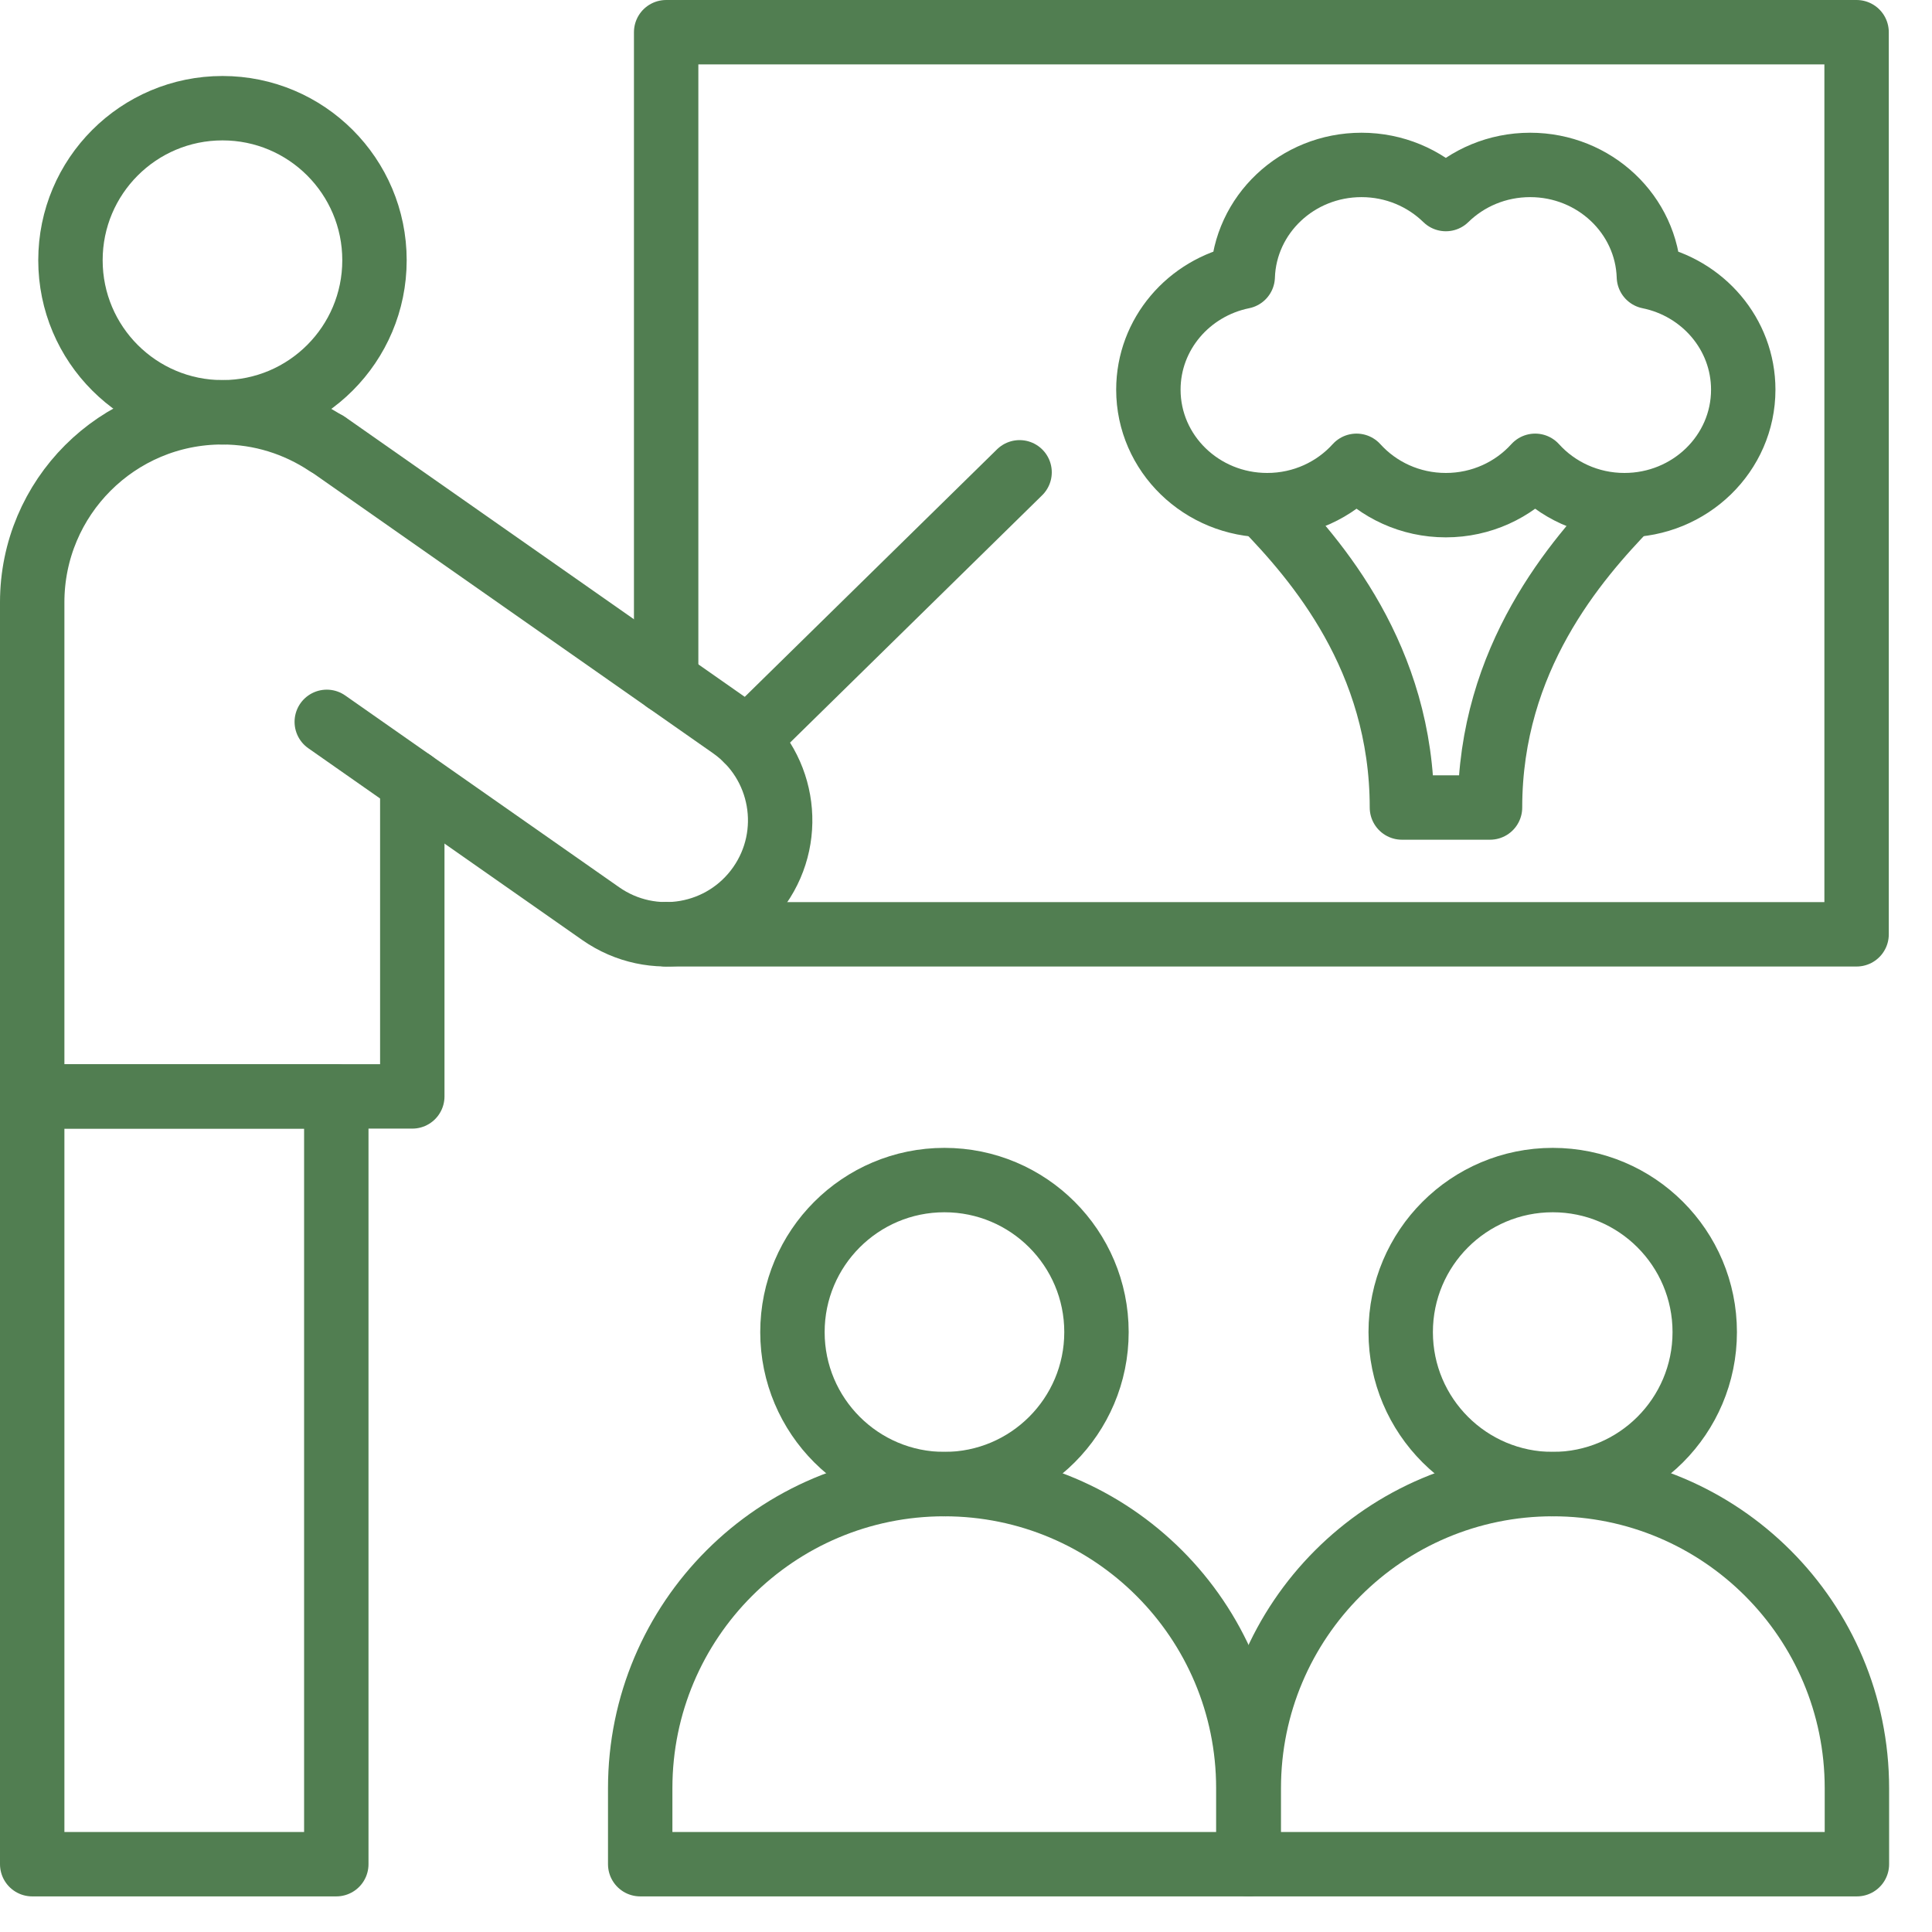
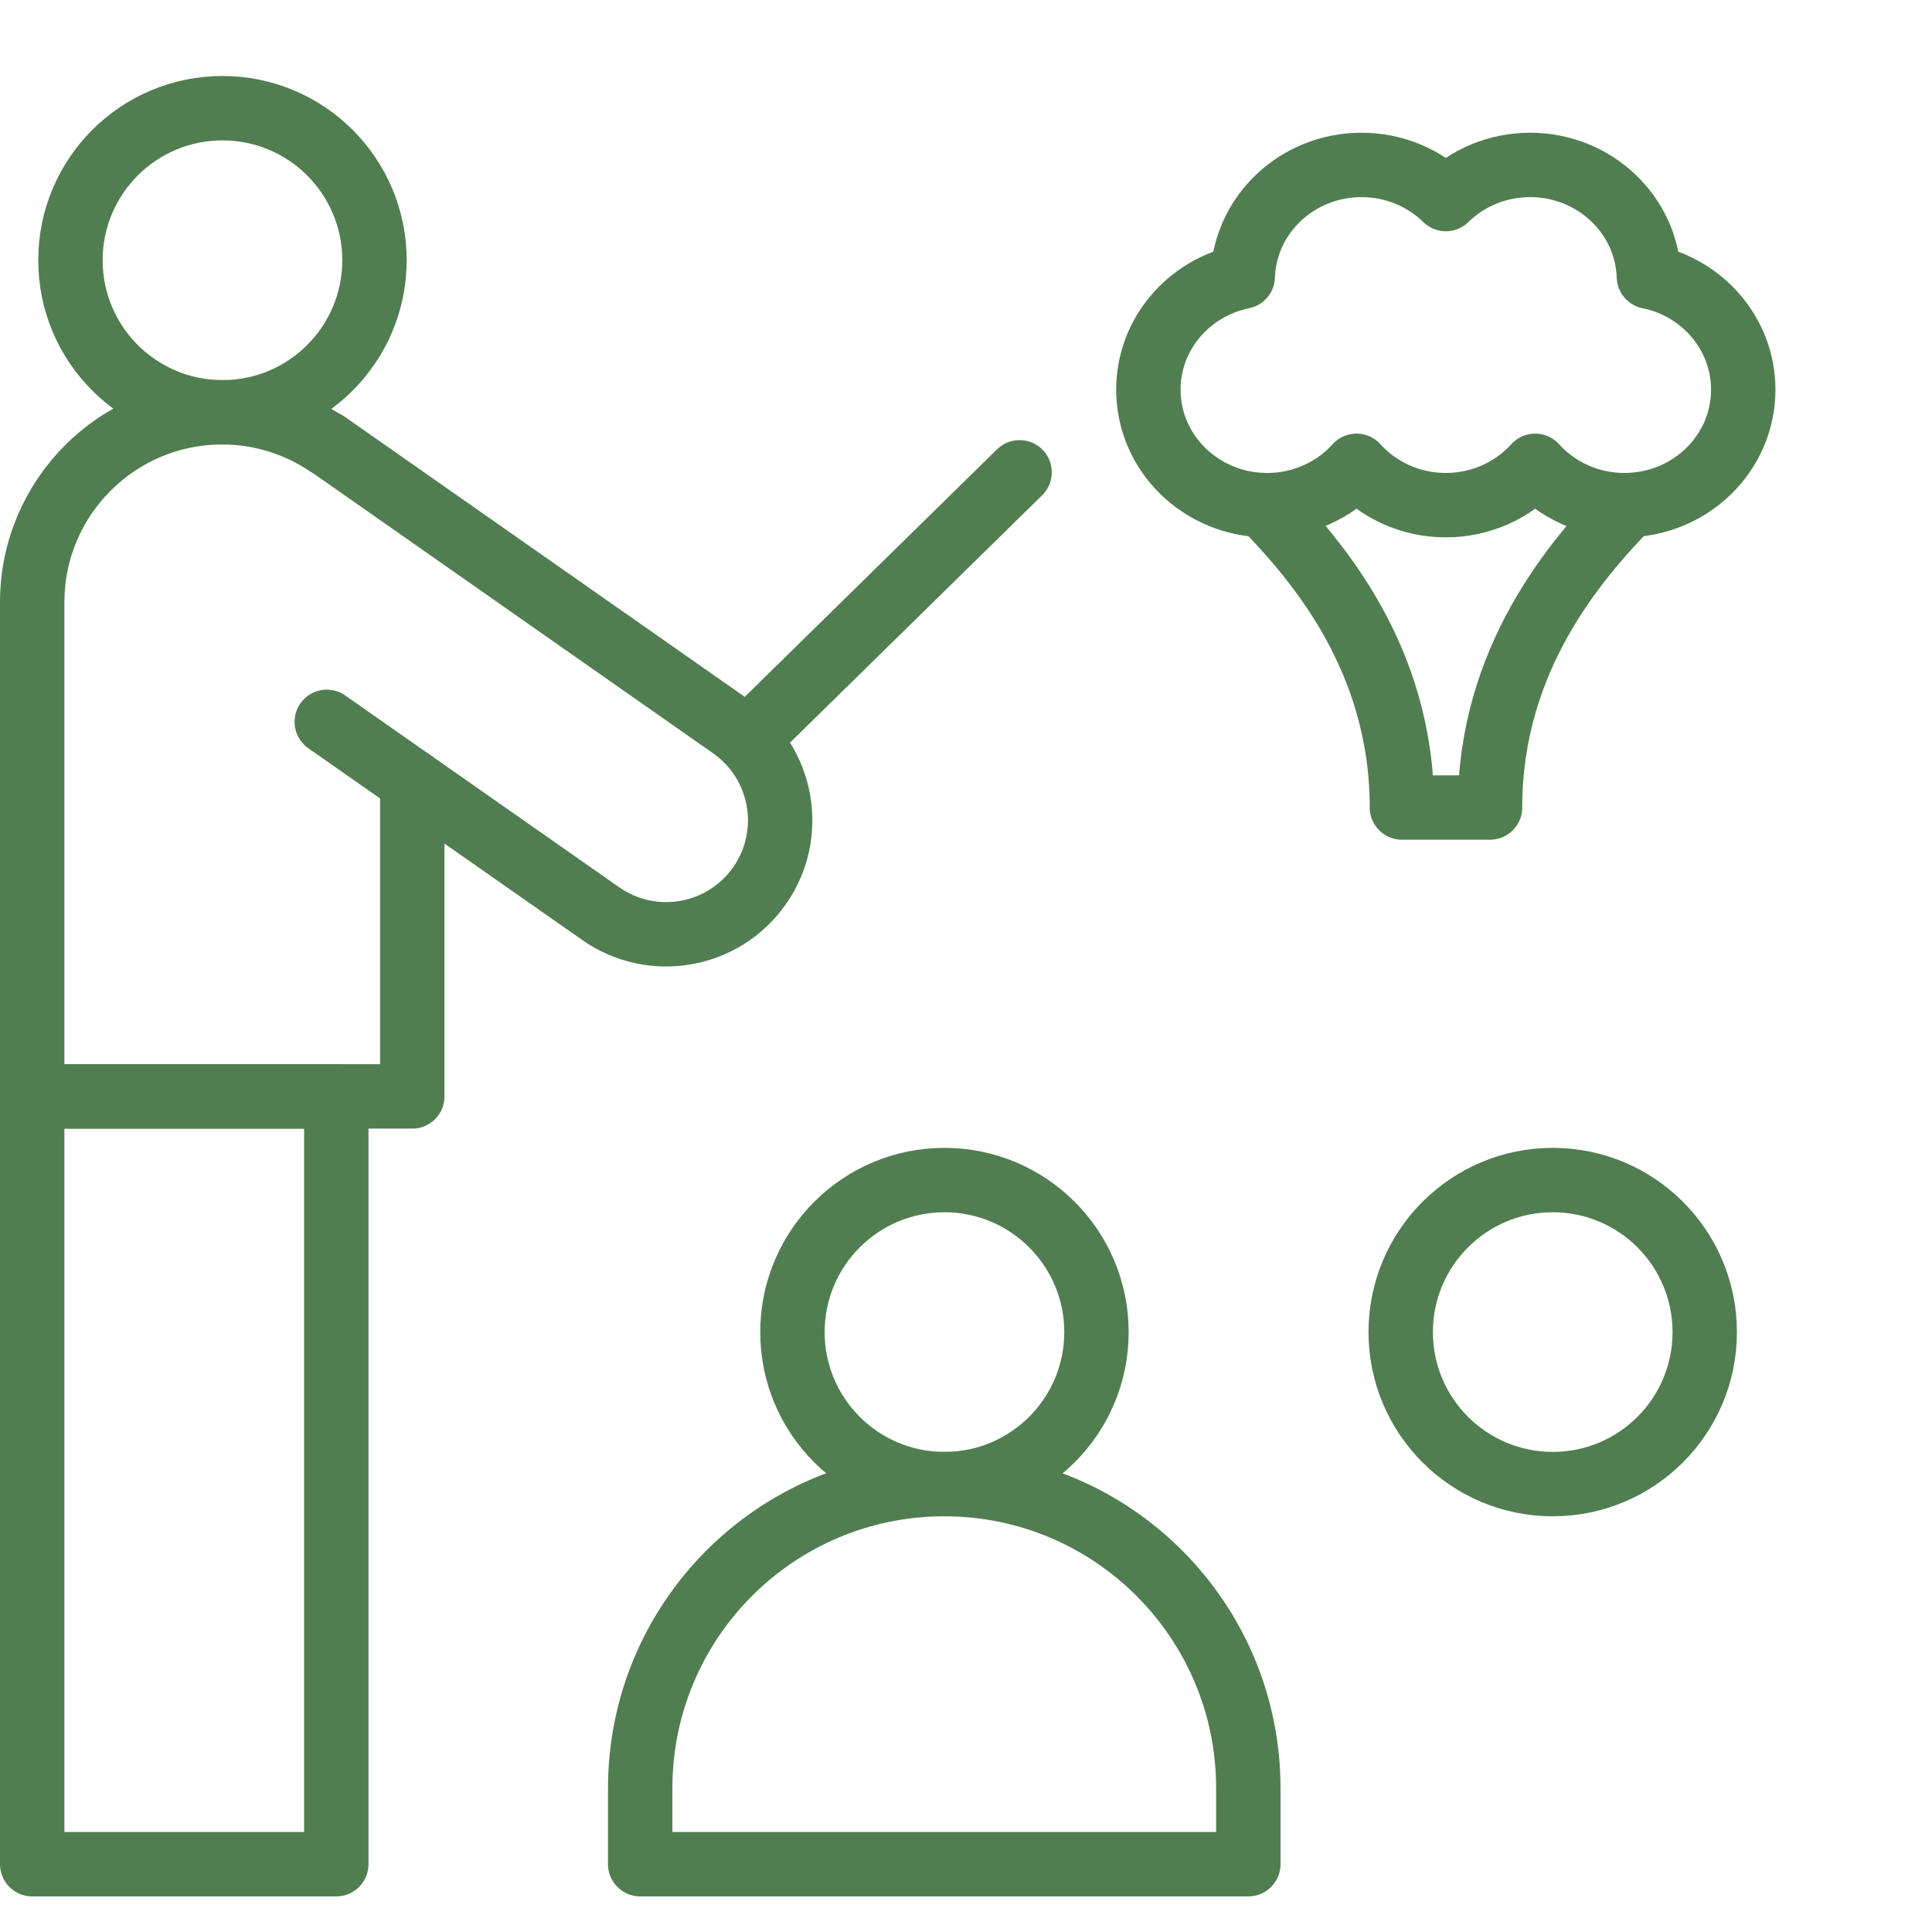
<svg xmlns="http://www.w3.org/2000/svg" width="30" height="30" viewBox="0 0 30 30" fill="none">
  <path d="M5.074 6.892C4.608 6.584 4.051 6.402 3.451 6.402C1.821 6.402 0.5 7.723 0.5 9.353V17.025H6.402V12.139" stroke="#517E51" stroke-miterlimit="10" stroke-linecap="round" stroke-linejoin="round" />
  <path d="M0.5 17.025H5.222V28.947H0.5V17.025Z" stroke="#517E51" stroke-miterlimit="10" stroke-linecap="round" stroke-linejoin="round" />
-   <path d="M24.112 23.045C21.505 23.045 19.391 25.159 19.391 27.767V28.947H28.834V27.767C28.834 25.159 26.72 23.045 24.112 23.045Z" stroke="#517E51" stroke-miterlimit="10" stroke-linecap="round" stroke-linejoin="round" />
  <path d="M26.471 20.685C26.471 19.381 25.415 18.324 24.111 18.324C22.807 18.324 21.75 19.381 21.75 20.685C21.75 21.988 22.807 23.045 24.111 23.045C25.415 23.045 26.471 21.988 26.471 20.685Z" stroke="#517E51" stroke-miterlimit="10" stroke-linecap="round" stroke-linejoin="round" />
  <path d="M14.663 23.045C12.055 23.045 9.941 25.159 9.941 27.767V28.947H19.384V27.767C19.384 25.159 17.271 23.045 14.663 23.045Z" stroke="#517E51" stroke-miterlimit="10" stroke-linecap="round" stroke-linejoin="round" />
  <path d="M17.026 20.685C17.026 19.381 15.969 18.324 14.665 18.324C13.362 18.324 12.305 19.381 12.305 20.685C12.305 21.988 13.362 23.045 14.665 23.045C15.969 23.045 17.026 21.988 17.026 20.685Z" stroke="#517E51" stroke-miterlimit="10" stroke-linecap="round" stroke-linejoin="round" />
  <path d="M5.074 11.209L9.328 14.187C10.129 14.748 11.233 14.554 11.794 13.753C12.355 12.952 12.16 11.848 11.359 11.287L5.074 6.886" stroke="#517E51" stroke-miterlimit="10" stroke-linecap="round" stroke-linejoin="round" />
-   <path d="M10.344 14.505V14.508H28.829V0.5H10.344V10.576" stroke="#517E51" stroke-miterlimit="10" stroke-linecap="round" stroke-linejoin="round" />
  <path d="M19.629 7.857C20.436 8.69 21.769 10.215 21.769 12.539H23.137C23.137 10.22 24.477 8.688 25.283 7.854" stroke="#517E51" stroke-miterlimit="10" stroke-linecap="round" stroke-linejoin="round" />
  <path d="M25.604 4.296C25.573 3.333 24.759 2.561 23.76 2.561C23.248 2.561 22.785 2.764 22.451 3.091C22.116 2.764 21.653 2.561 21.141 2.561C20.142 2.561 19.329 3.333 19.297 4.296C18.46 4.466 17.832 5.187 17.832 6.051C17.832 7.041 18.658 7.844 19.677 7.844C20.23 7.844 20.726 7.607 21.064 7.233C21.402 7.607 21.898 7.844 22.451 7.844C23.003 7.844 23.5 7.607 23.838 7.233C24.176 7.607 24.672 7.844 25.224 7.844C26.243 7.844 27.069 7.041 27.069 6.051C27.069 5.187 26.441 4.466 25.604 4.296Z" stroke="#517E51" stroke-miterlimit="10" stroke-linecap="round" stroke-linejoin="round" />
  <path d="M1.094 4.041C1.094 2.737 2.151 1.68 3.455 1.68C4.758 1.68 5.815 2.737 5.815 4.041C5.815 5.345 4.758 6.402 3.455 6.402C2.151 6.402 1.094 5.345 1.094 4.041Z" stroke="#517E51" stroke-miterlimit="10" stroke-linecap="round" stroke-linejoin="round" />
  <path d="M11.598 11.488L15.832 7.334" stroke="#517E51" stroke-miterlimit="10" stroke-linecap="round" stroke-linejoin="round" />
</svg>